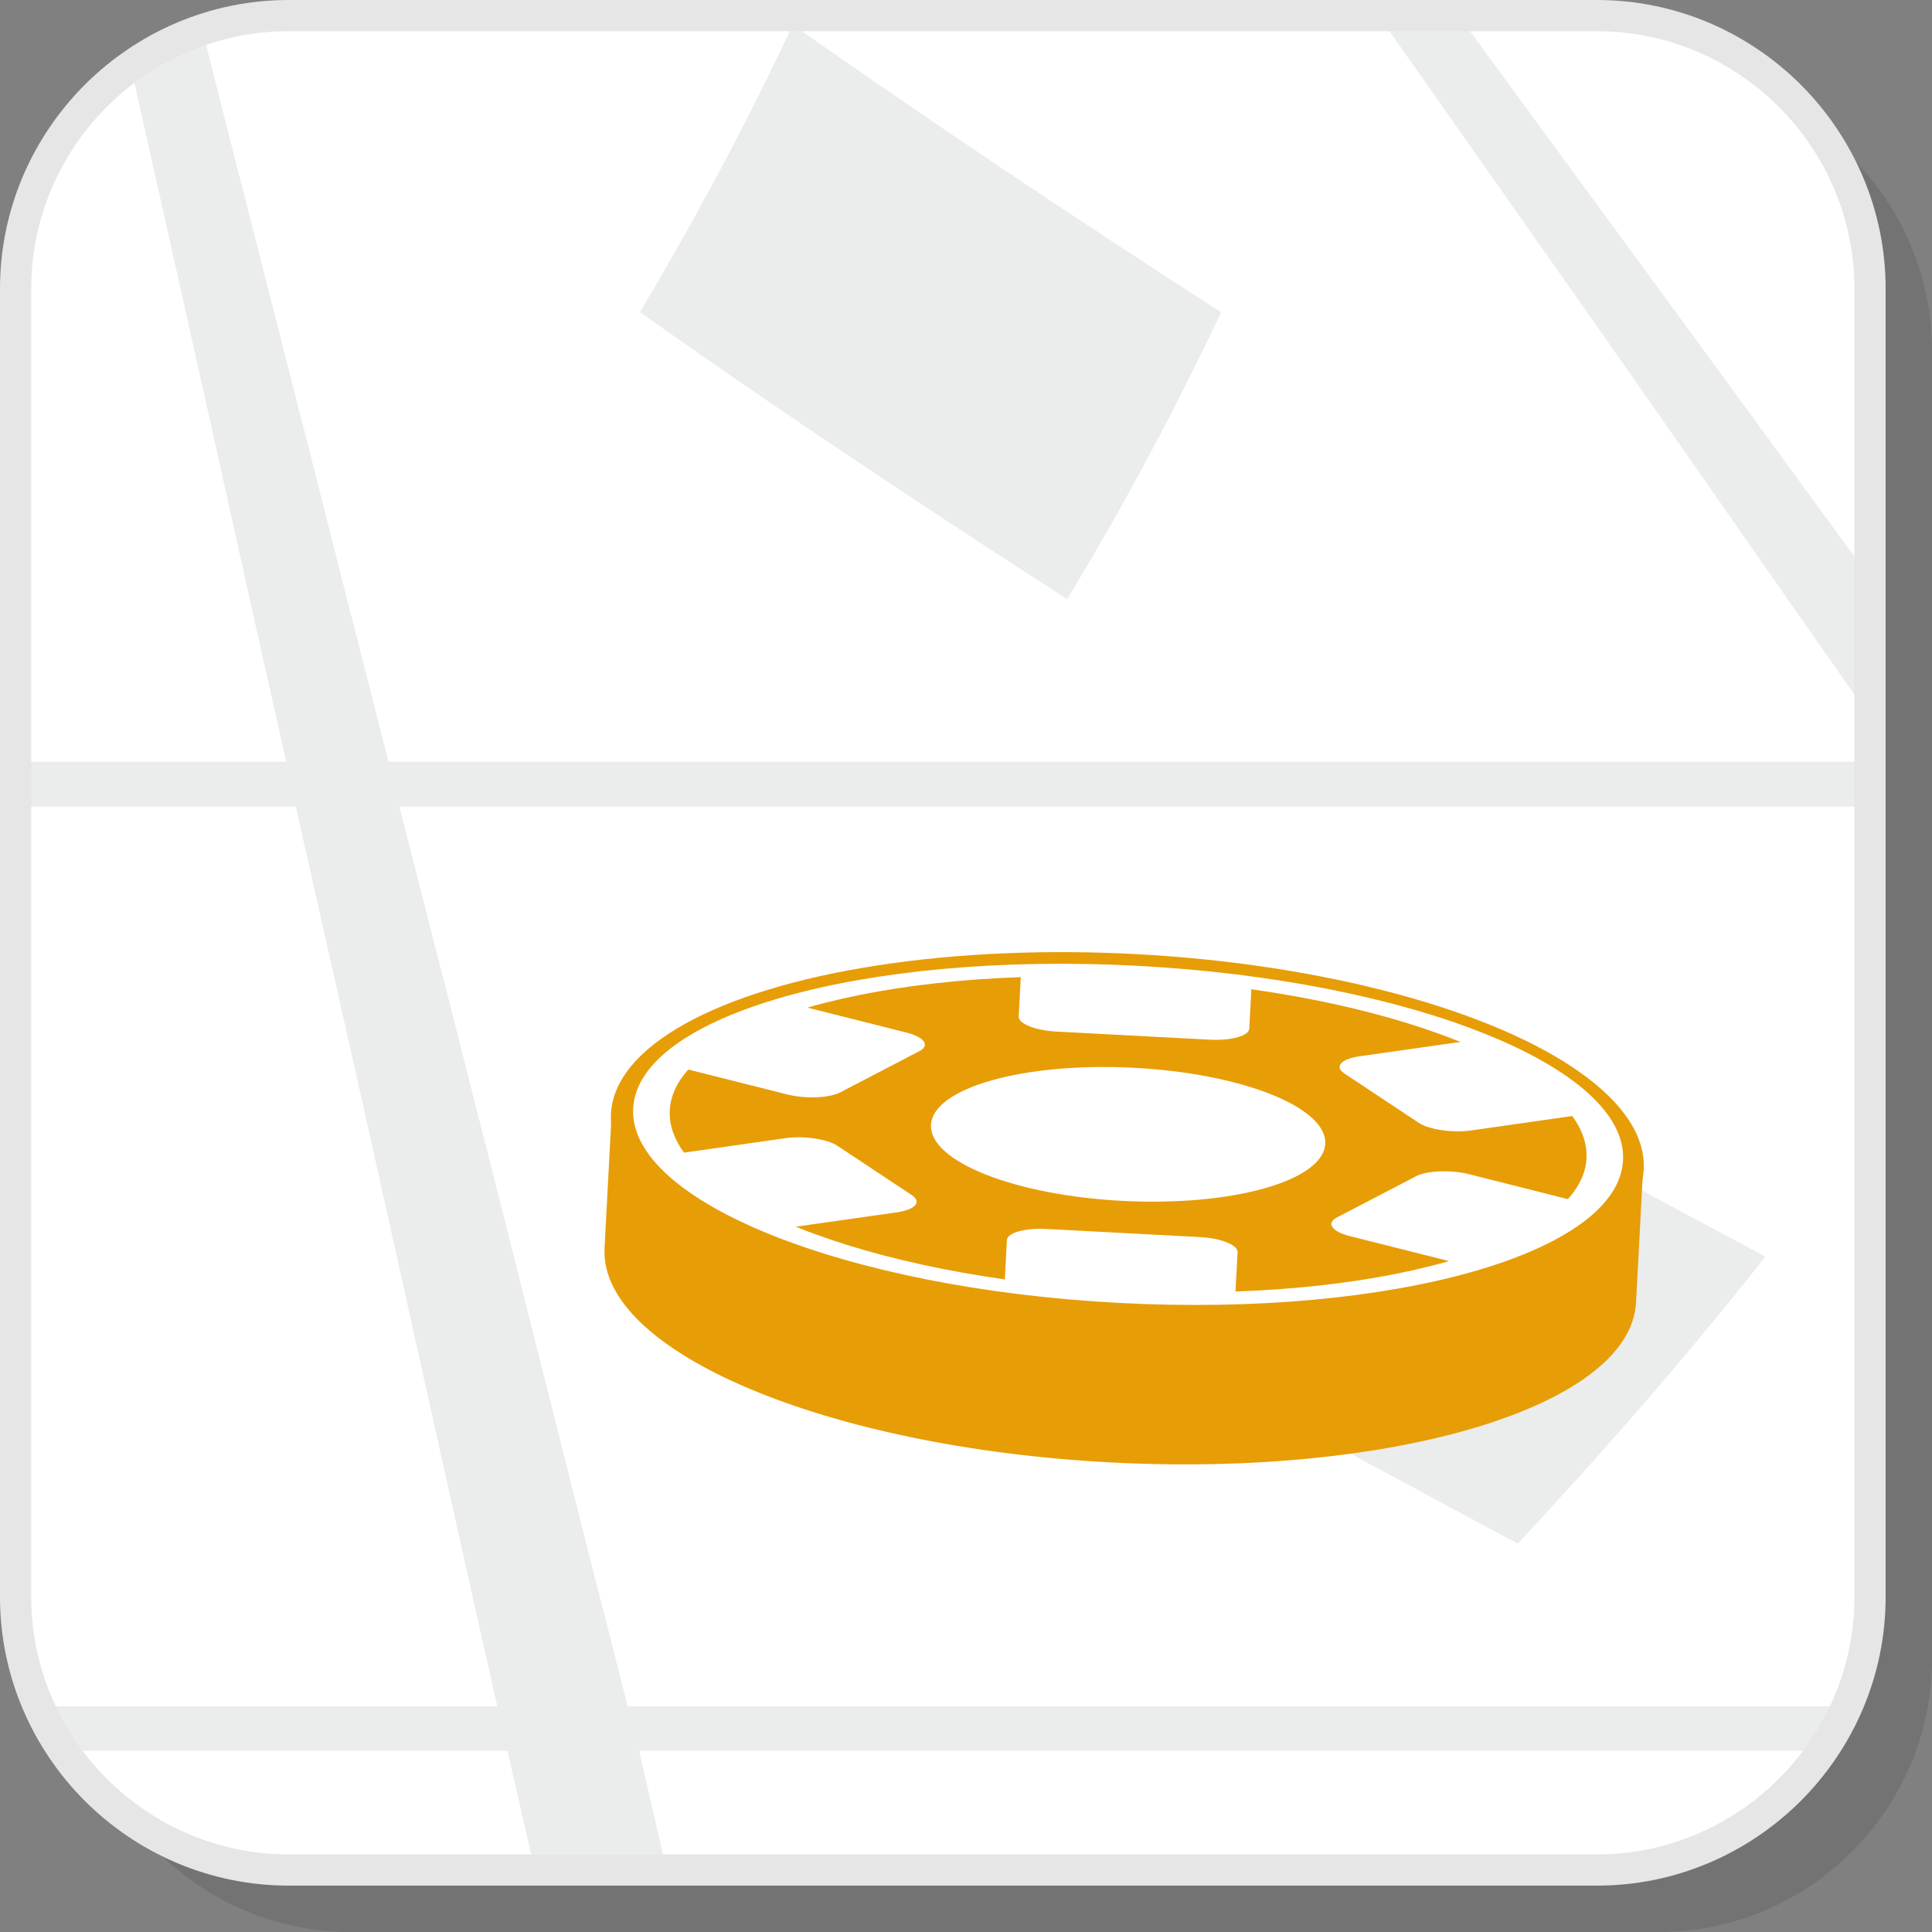
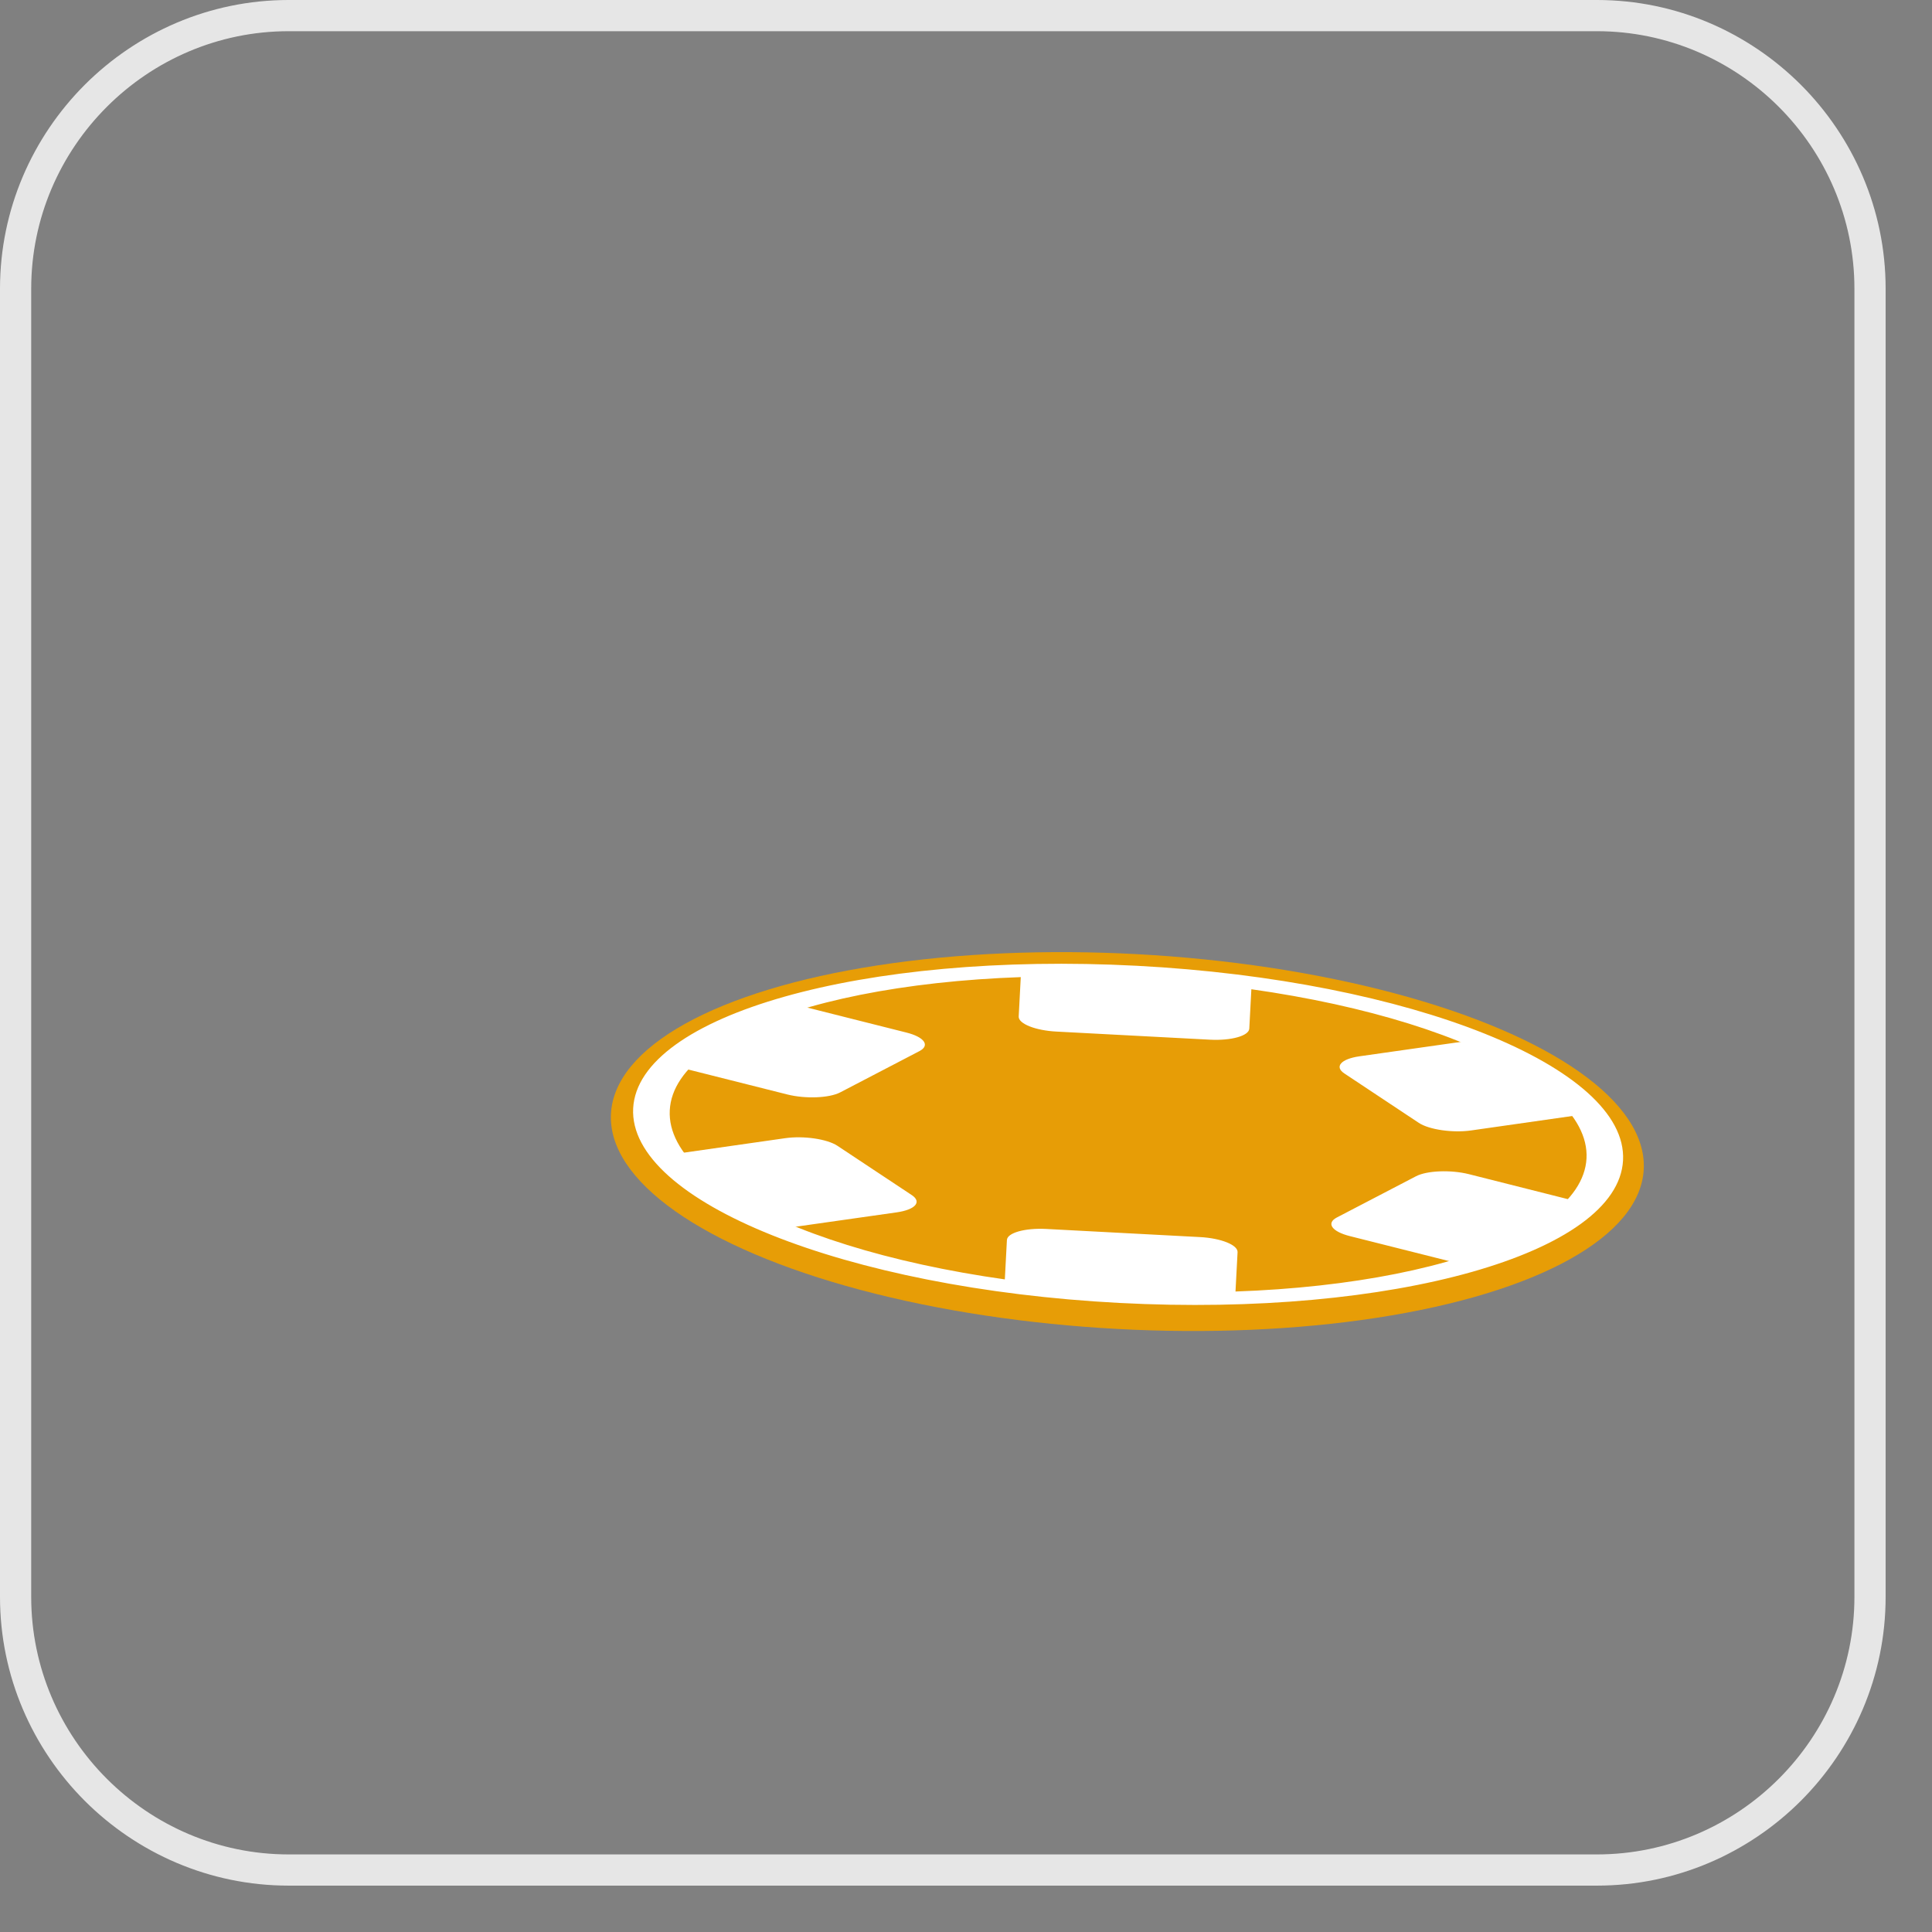
<svg xmlns="http://www.w3.org/2000/svg" xml:space="preserve" width="200px" height="200px" version="1.1" style="shape-rendering:geometricPrecision; text-rendering:geometricPrecision; image-rendering:optimizeQuality; fill-rule:evenodd; clip-rule:evenodd" viewBox="0 0 2687 2687">
  <rect x="0" y="0" width="2687" height="2687" fill="#808080" stroke="none" />
  <defs>
    <style type="text/css">
   
    .fil3 {fill:#E79D06}
    .fil2 {fill:#EBECEC}
    .fil1 {fill:white}
    .fil5 {fill:#E6E6E6;fill-rule:nonzero}
    .fil4 {fill:white;fill-rule:nonzero}
    .fil0 {fill:black;fill-opacity:0.102}
   
  </style>
  </defs>
  <g id="Layer_x0020_1">
    <g id="_2110799671040">
-       <path class="fil0" d="M487.7 2687l1819.5 0c208.9,0 379.8,-170.9 379.8,-379.8l0 -1819.5c0,-208.9 -170.9,-379.8 -379.8,-379.8l-1819.5 0c-208.9,0 -379.8,170.9 -379.8,379.8l0 1819.5c0,208.9 170.9,379.8 379.8,379.8z" />
-       <path class="fil1" d="M401.5 2600.8l1819.5 0c208.9,0 379.8,-170.9 379.8,-379.8l0 -1819.5c0,-208.9 -170.9,-379.8 -379.8,-379.8l-1819.5 0c-208.9,0 -379.8,170.9 -379.8,379.8l0 1819.5c0,208.9 170.9,379.8 379.8,379.8z" />
-       <path class="fil2" d="M540.4 1059.5c349.5,0 701.7,0 1052.2,0l1008.2 0 0 62.4 -978.9 0c-354.9,0 -711.5,0 -1066.4,0 53.4,208.6 106.7,417.6 159.2,625.8 52.5,208.1 104.9,417.1 158.3,625.3 448.3,0 898.3,0 1345.7,0l350.1 0c-9.6,21.8 -21.2,42.6 -34.5,62l-193.7 0c-483.9,0 -967.7,0 -1451.6,0l-0.1 0 38.1 165.8 -183.2 0 -38.1 -165.8 -617.5 0c-13.4,-19.4 -24.9,-40.2 -34.6,-62l638 0c-47.2,-208.2 -93.4,-417.2 -139.7,-625.3 -46.2,-208.2 -93.4,-417.2 -140.5,-625.8l-389.7 0 0 -62.4 376.4 0c-47.2,-208.2 -93,-417.3 -139.7,-625.3l-76.6 -342c30.2,-21.6 63.6,-38.8 99.4,-50.9 33.3,131.1 66.5,262.1 100,392.9 53.3,208.1 105.8,417.1 159.2,625.3zm2060.4 -62.5c-131.7,-187.5 -262.1,-375.7 -393.6,-562.8 -96.6,-137.4 -193.4,-275 -290,-412.5l111.4 0c100.6,137.5 201.6,275.1 302.2,412.5 90.1,122.9 180,246.3 270,369.6l0 193.2zm-1710.9 -562.8c79.2,-133 150.3,-266.3 212.6,-399.6 190.3,133.3 388.7,266.6 595.9,399.6 -63.1,133.3 -133.4,266.2 -214.3,399.1 -206.4,-132.9 -405.6,-265.8 -594.2,-399.1zm497.2 1313.5c122.8,-133 236.6,-266.3 342.5,-399.6 233.9,133.3 475.8,266.6 725.7,399.6 -104.9,133.3 -220.5,266.2 -344.2,399.1 -249.9,-132.9 -491.8,-265.8 -724,-399.1z" />
      <g>
-         <path class="fil3" d="M1569.8 1551.8c132.6,7 256.2,26.6 361.6,55l353.8 18.6 -9.8 186c-7.5,143.7 -334.8,243.3 -731,222.5 -396.1,-20.9 -711.2,-154.3 -703.6,-298l9.8 -186 353.8 18.6c107.8,-17.1 232.7,-23.7 365.4,-16.7z" />
        <circle class="fil3" transform="matrix(0.372 0.02 -0.007 0.135 1567.9 1587.67)" r="1930.6" />
        <g>
          <path class="fil4" d="M1581.3 1343.2c190.1,10 360.8,45.3 483.1,94.2 122.4,49 196.3,111.7 192.9,176.4 -3.4,64.8 -83.5,119.3 -210.3,155.2 -126.8,35.9 -300.3,53.1 -490.4,43.1 -190.1,-10 -360.8,-45.3 -483.1,-94.3 -122.3,-49 -196.3,-111.7 -192.9,-176.4 3.4,-64.7 83.5,-119.3 210.3,-155.2 126.8,-35.9 300.3,-53 490.4,-43zm446.5 104.6c-113.3,-45.4 -271.4,-78.1 -447.4,-87.3 -176.1,-9.3 -336.7,6.6 -454.1,39.9 -117.5,33.2 -191.7,83.7 -194.8,143.7 -3.2,59.9 65.3,118 178.6,163.3 113.3,45.4 271.4,78.1 447.4,87.3 176.1,9.3 336.7,-6.6 454.2,-39.8 117.4,-33.3 191.6,-83.8 194.8,-143.8 3.1,-59.9 -65.4,-117.9 -178.7,-163.3z" />
-           <circle class="fil1" transform="matrix(0.142 0.007 -0.003 0.048 1568.97 1577.61)" r="1930.6" />
          <path class="fil1" d="M2197.6 1672c-0.6,-0.1 -1.2,-0.3 -1.8,-0.4l-152.9 -38.6c-25.3,-6.3 -58.3,-5 -73.5,2.9l-110.2 57.4c-15.1,7.9 -6.9,19.6 18.3,25.9l152.9 38.5c0.6,0.2 1.1,0.3 1.7,0.4 75.9,-22.2 133.5,-51.6 165.5,-86.1zm-616.9 -318.1c55.3,3 108.9,8.1 160,15.2 0,0.2 0,0.5 0,0.7l-3.2 60.8c-0.5,10 -25,16.9 -54.4,15.4l-213.8 -11.3c-29.4,-1.5 -53.1,-11 -52.5,-21l3.2 -60.8c0,-0.2 0,-0.4 0,-0.7 51.6,-1.7 105.4,-1.2 160.7,1.7zm467.8 92.8c73.1,30 127.4,65.3 155.5,103 -0.6,0.1 -1.2,0.2 -1.8,0.2l-156.1 22.3c-25.8,3.7 -58.5,-1.1 -72.8,-10.5l-103.5 -68.7c-14.3,-9.4 -4.9,-20.2 20.9,-23.9l156.1 -22.2c0.5,-0.1 1.1,-0.2 1.7,-0.2zm-330.6 356.3c-51.6,1.7 -105.4,1.2 -160.7,-1.7 -55.3,-2.9 -108.9,-8.1 -160,-15.2 0,-0.2 0,-0.5 0,-0.7l3.2 -60.8c0.5,-10 25,-16.9 54.5,-15.4l213.7 11.3c29.5,1.5 53.1,11 52.6,21l-3.2 60.8c0,0.2 -0.1,0.4 -0.1,0.7zm-628.4 -94.5c-73.2,-30 -127.4,-65.3 -155.6,-103 0.6,0 1.2,-0.1 1.9,-0.2l156.1 -22.3c25.7,-3.7 58.4,1.1 72.7,10.5l103.6 68.7c14.2,9.5 4.8,20.2 -20.9,23.9l-156.1 22.2c-0.6,0.1 -1.2,0.2 -1.7,0.2zm-149.1 -225.3c31.9,-34.5 89.5,-63.9 165.5,-86.1 0.5,0.1 1.1,0.2 1.6,0.4l152.9 38.5c25.3,6.3 33.5,18 18.3,25.9l-110.2 57.4c-15.2,7.9 -48.2,9.2 -73.4,2.9l-152.9 -38.5c-0.6,-0.2 -1.3,-0.4 -1.8,-0.5z" />
        </g>
      </g>
      <path class="fil5" d="M401.5 2579.1l1819.5 0c98.4,0 188,-40.3 252.9,-105.2 64.9,-64.9 105.2,-154.5 105.2,-252.9l0 -1819.5c0,-98.4 -40.3,-188 -105.2,-252.9 -64.9,-64.9 -154.5,-105.2 -252.9,-105.2l-1819.5 0c-98.4,0 -188,40.3 -252.9,105.2 -64.9,64.9 -105.2,154.5 -105.2,252.9l0 1819.5c0,98.4 40.3,188 105.2,252.9 64.9,64.9 154.5,105.2 252.9,105.2zm1819.5 43.4l-1819.5 0c-110.4,0 -210.8,-45.2 -283.6,-117.9 -72.7,-72.8 -117.9,-173.2 -117.9,-283.6l0 -1819.5c0,-110.4 45.2,-210.8 117.9,-283.6 72.8,-72.7 173.2,-117.9 283.6,-117.9l1819.5 0c110.4,0 210.8,45.2 283.6,117.9 72.7,72.8 117.9,173.2 117.9,283.6l0 1819.5c0,110.4 -45.2,210.8 -117.9,283.6 -72.8,72.7 -173.2,117.9 -283.6,117.9z" />
    </g>
  </g>
</svg>